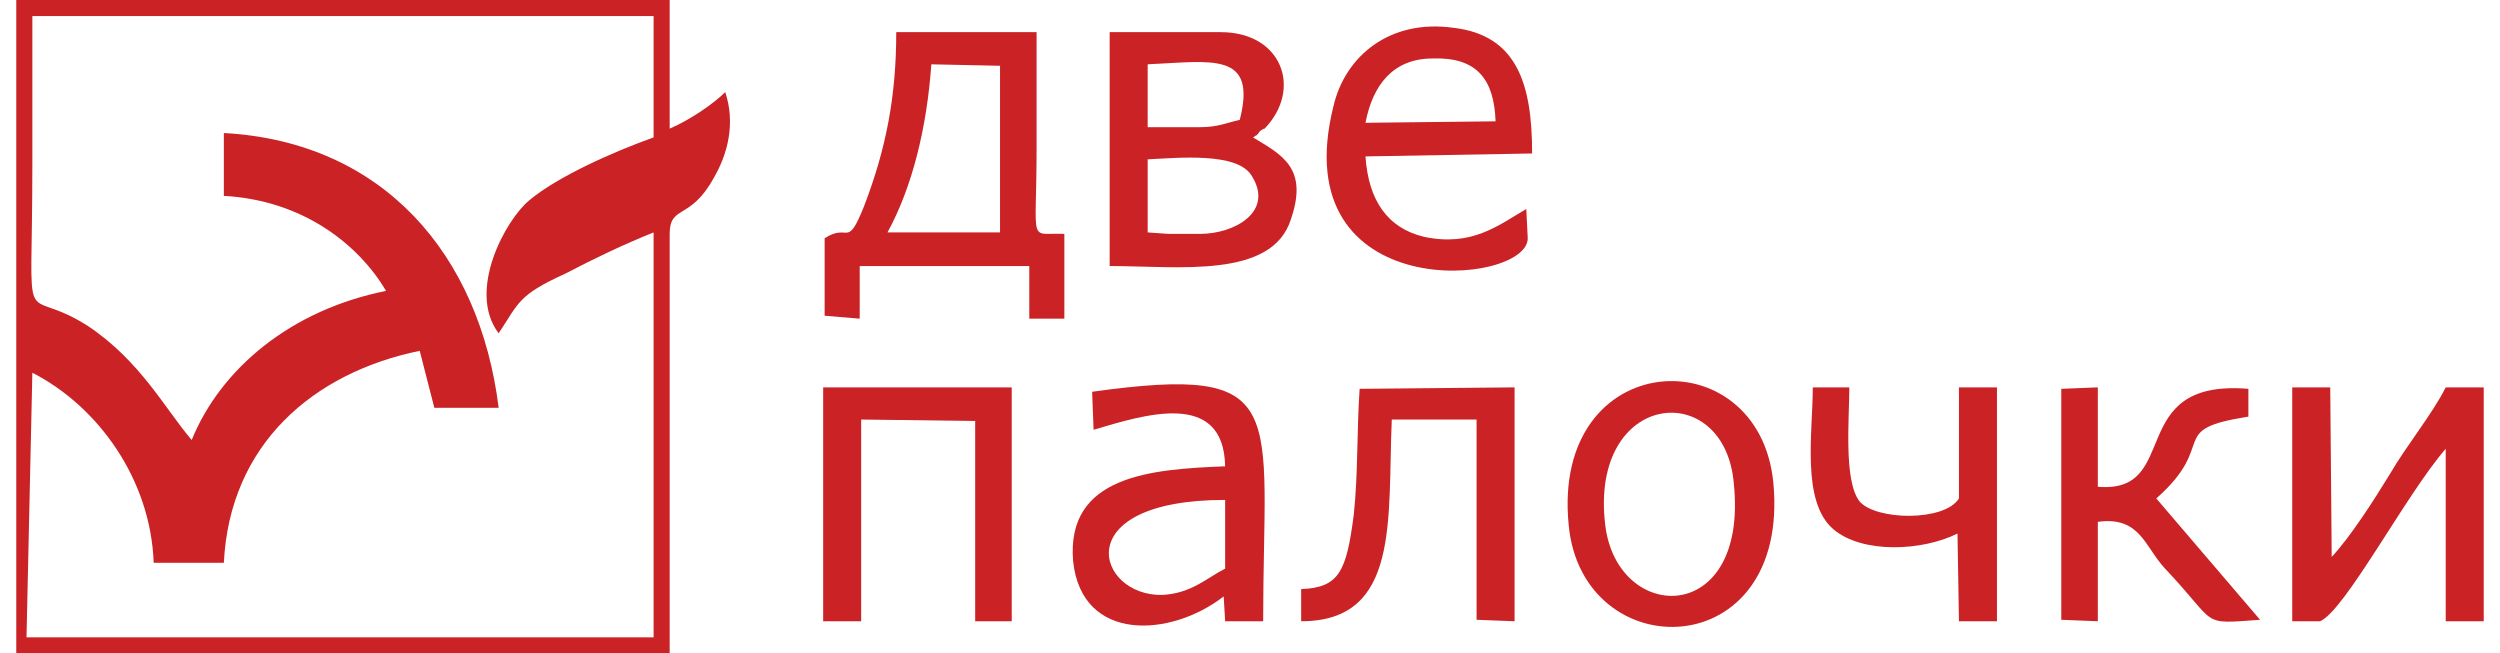
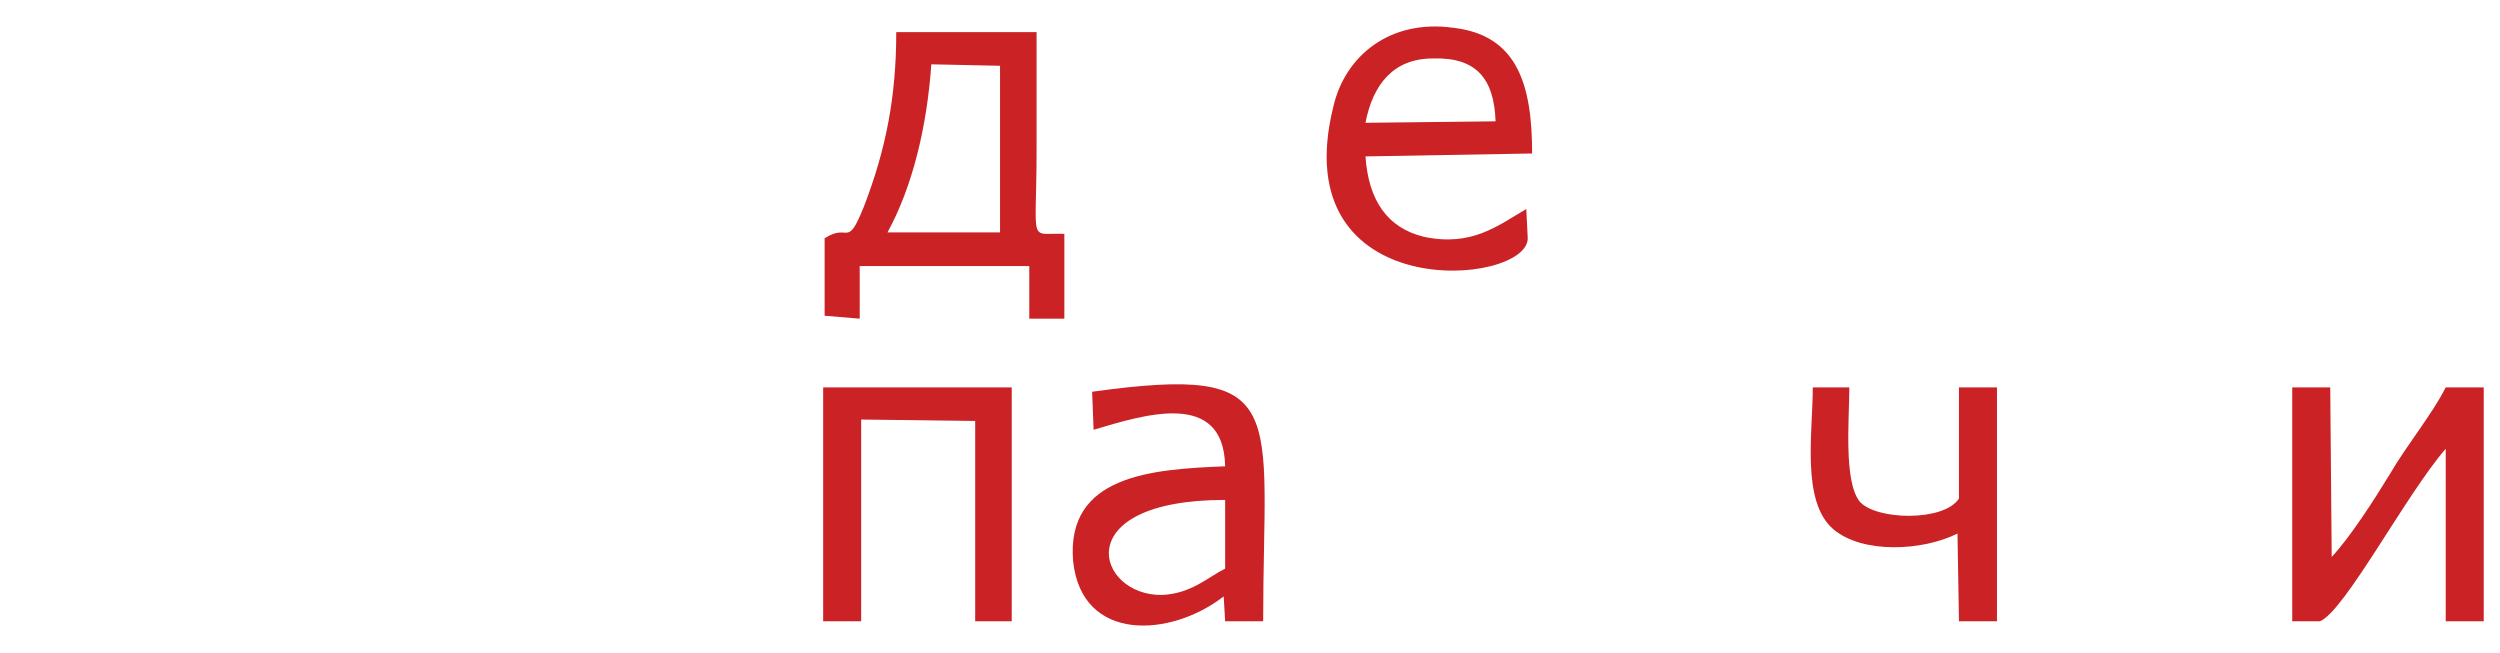
<svg xmlns="http://www.w3.org/2000/svg" xml:space="preserve" width="88px" height="23px" version="1.1" style="shape-rendering:geometricPrecision; text-rendering:geometricPrecision; image-rendering:optimizeQuality; fill-rule:evenodd; clip-rule:evenodd" viewBox="0 0 1688 447">
  <defs>
    <style type="text/css">
   
    .fil0 {fill:#CB2225}
   
  </style>
  </defs>
  <g id="Слой_x0020_1">
    <g id="_936816944">
-       <path class="fil0" d="M142 134c54,3 92,33 111,65 -65,13 -113,53 -133,102 -18,-21 -35,-54 -71,-78 -47,-30 -38,14 -38,-110 0,-34 0,-68 0,-102l425 0 0 83c-28,10 -66,27 -85,43 -16,13 -43,62 -21,91 14,-21 13,-26 46,-41 19,-10 40,-20 60,-28l0 277 -429 0 4 -181c45,23 81,73 83,130l48 0c4,-81 61,-130 134,-145l10 39 44 0c-13,-105 -79,-182 -188,-188l0 43zm-142 313l447 0 0 -287c0,-20 14,-9 30,-38 10,-17 15,-38 8,-59 -8,8 -24,19 -38,25l0 -88 -447 0 0 447z" />
      <path class="fil0" d="M596 159c17,-31 27,-72 30,-115l47 1 0 114 -77 0zm-43 4l0 53 24 2 0 -36 116 0 0 36 24 0 0 -58c-25,-1 -19,9 -19,-58 0,-27 0,-54 0,-80l-96 0c0,44 -7,80 -22,119 -12,30 -10,11 -27,22z" />
-       <path class="fil0" d="M774 109c21,-1 61,-5 71,11 16,25 -12,40 -35,40l-22 0 -14 -1 0 -50zm0 -65c44,-2 75,-9 63,38 -9,2 -15,5 -27,5l-22 0 -14 0 0 -43zm-26 138c47,0 111,9 124,-32 12,-35 -6,-44 -26,-56 1,0 2,-2 2,-1 0,0 2,-2 2,-2 0,-1 3,-3 4,-3 26,-27 12,-66 -30,-66l-76 0 0 160z" />
      <path class="fil0" d="M827 389c-12,6 -23,17 -43,18 -45,1 -66,-65 43,-65l0 47zm-90 -95c34,-10 89,-28 90,25 -50,2 -109,6 -104,65 6,56 67,52 103,24l1 17 26 0c0,-146 20,-176 -117,-157l1 26z" />
      <path class="fil0" d="M1576 425c17,-7 59,-87 86,-118l0 118 26 0 0 -160 -26 0c-9,18 -27,40 -38,59 -11,18 -27,43 -40,57l-1 -116 -26 0 0 160 19 0z" />
      <path class="fil0" d="M923 84c5,-26 19,-44 46,-44 30,-1 42,14 43,43l-89 1zm111 79l-1 -20c-19,11 -37,26 -70,19 -25,-6 -38,-25 -40,-55l114 -2c0,-47 -10,-81 -54,-86 -43,-6 -74,19 -82,54 -34,137 133,123 133,90z" />
-       <path class="fil0" d="M1087 359c-11,-92 82,-101 88,-28 10,98 -80,96 -88,28zm-25 0c9,98 152,97 140,-29 -10,-100 -152,-93 -140,29z" />
      <polygon class="fil0" points="578,287 656,288 656,425 681,425 681,265 552,265 552,425 578,425 " />
-       <path class="fil0" d="M1464 341c43,-38 6,-47 63,-56l0 -19c-85,-7 -45,72 -103,67l0 -68 -25 1 0 158 25 1 0 -68c29,-4 32,17 46,32 37,39 23,38 65,35l-71 -83z" />
-       <path class="fil0" d="M879 425c68,0 59,-70 62,-138l58 0 0 137 26 1 0 -160 -106 1c-2,29 -1,58 -4,86 -5,39 -10,50 -36,51l0 22z" />
      <path class="fil0" d="M1229 265c0,31 -8,78 14,97 20,17 61,15 85,3l1 60 26 0 0 -160 -26 0 0 76c-10,16 -57,15 -68,2 -11,-14 -7,-57 -7,-78l-25 0z" />
    </g>
  </g>
</svg>